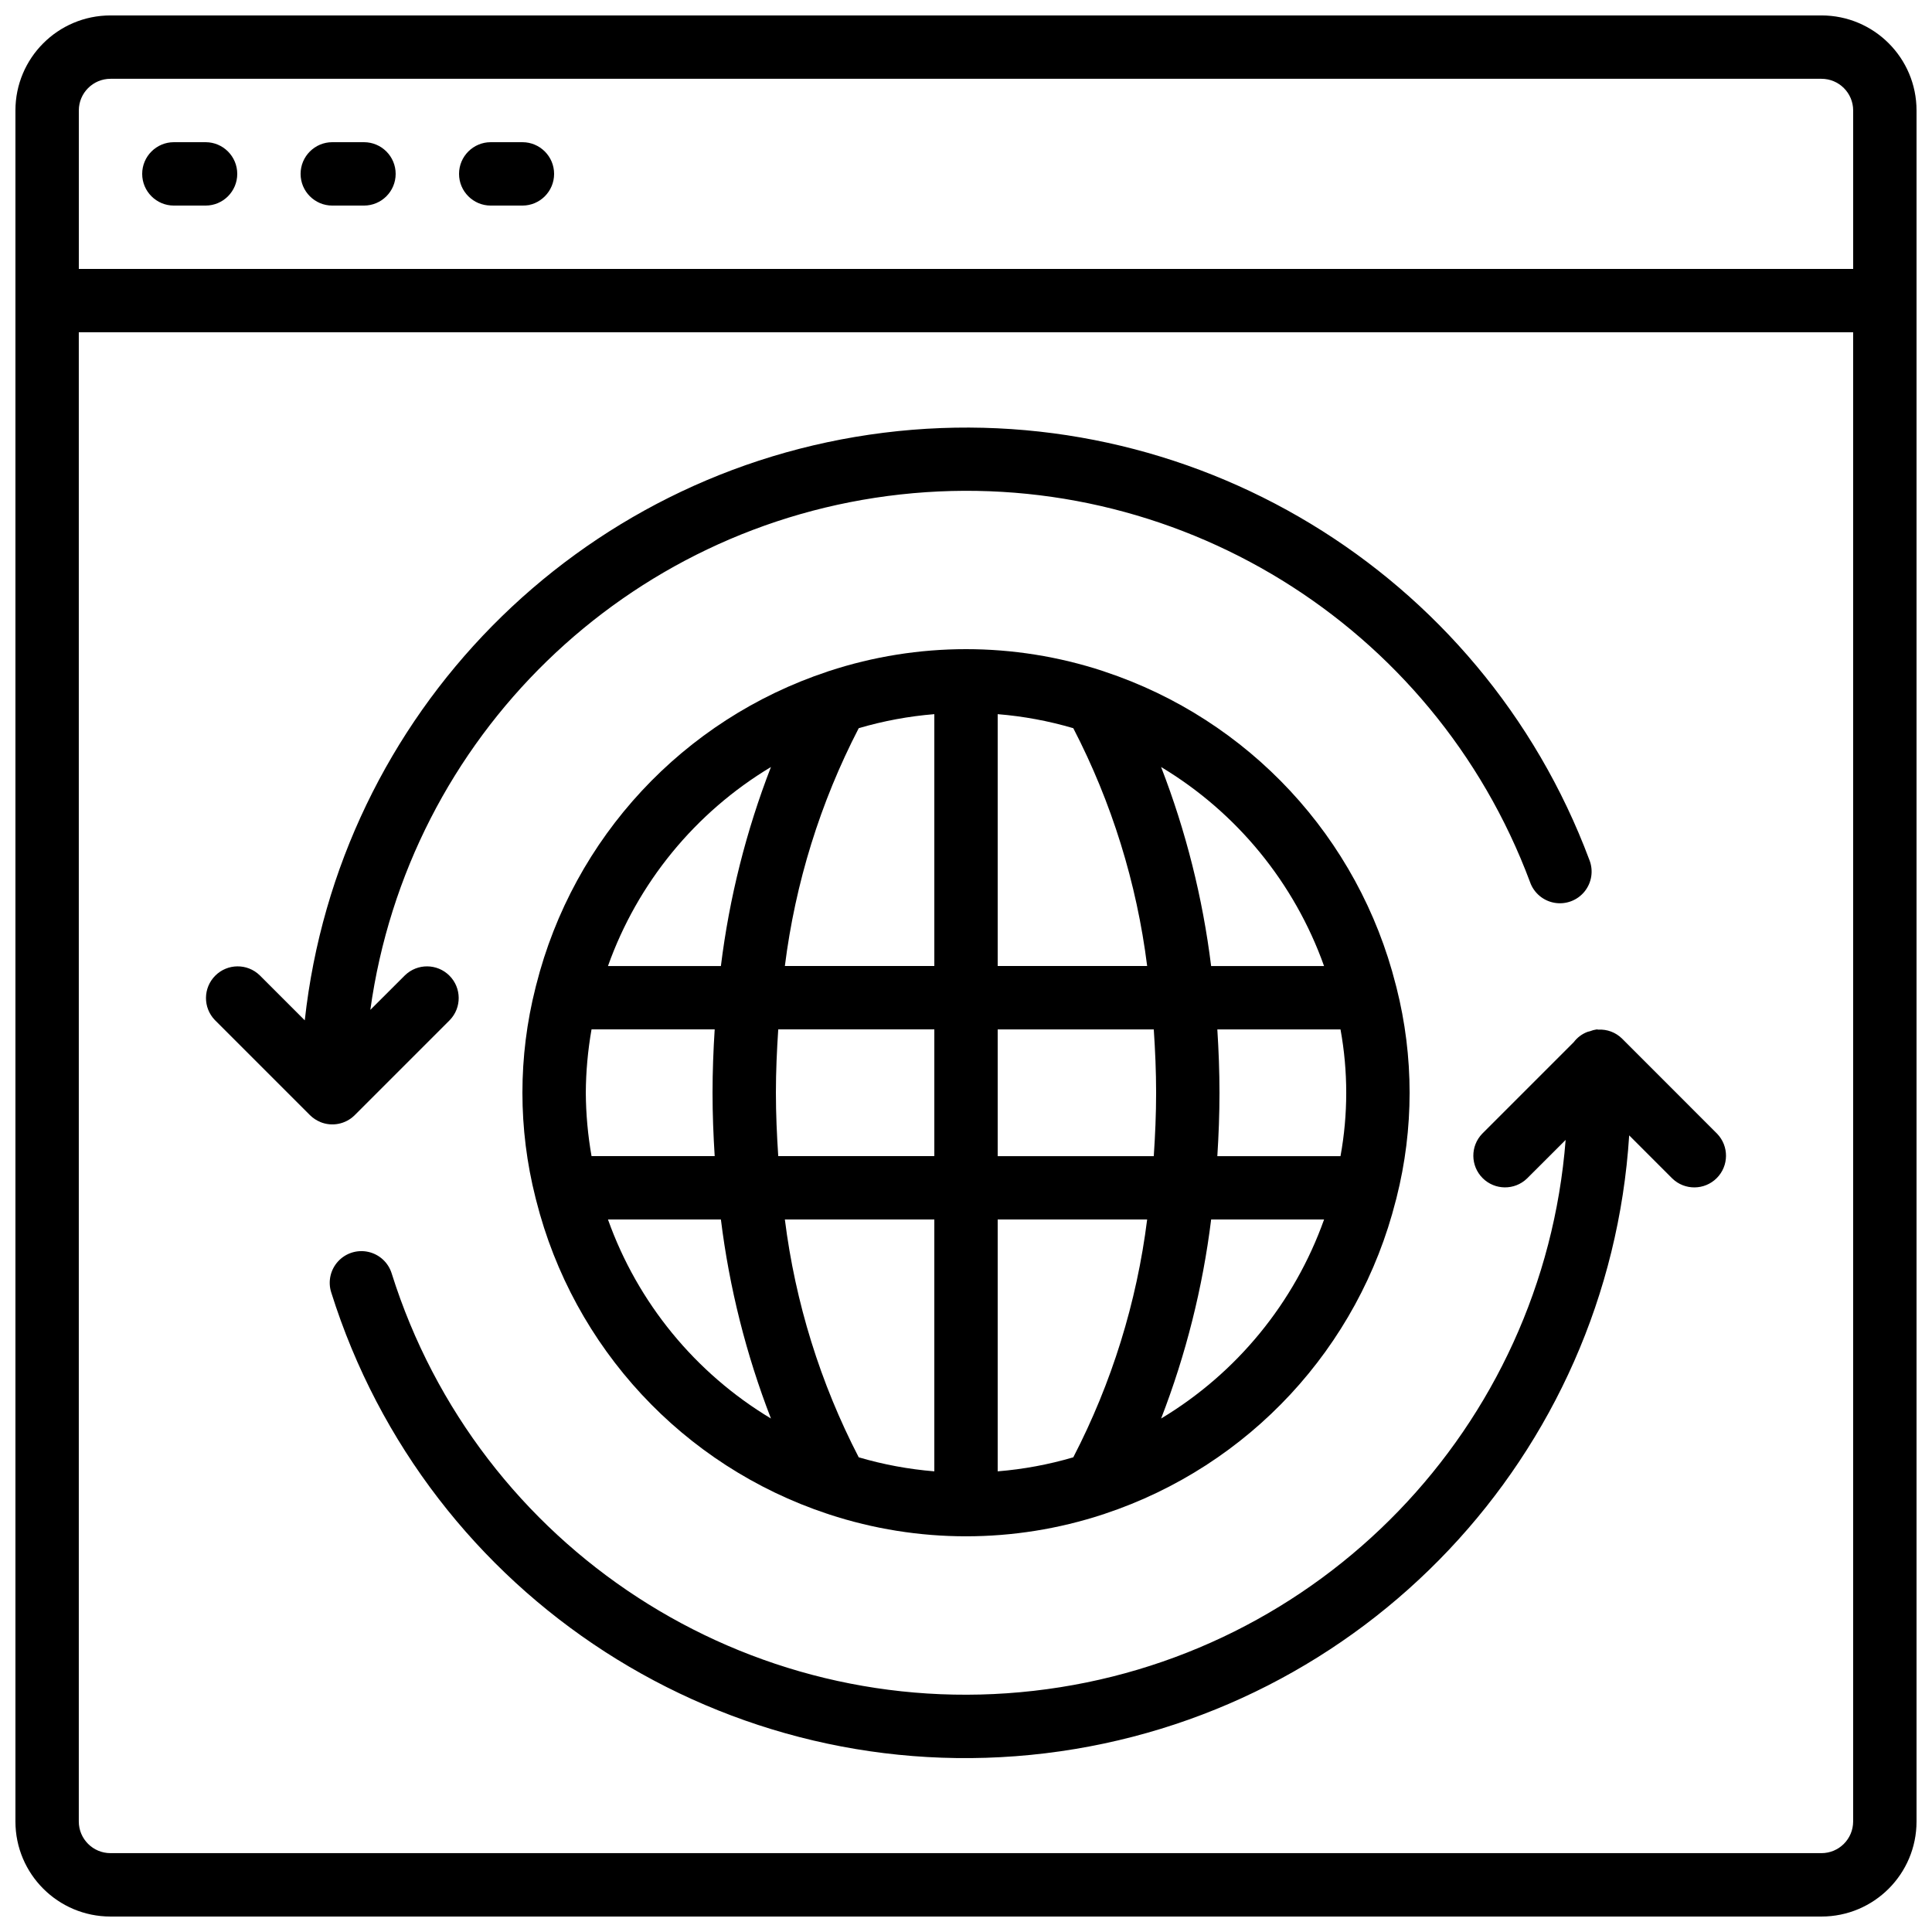
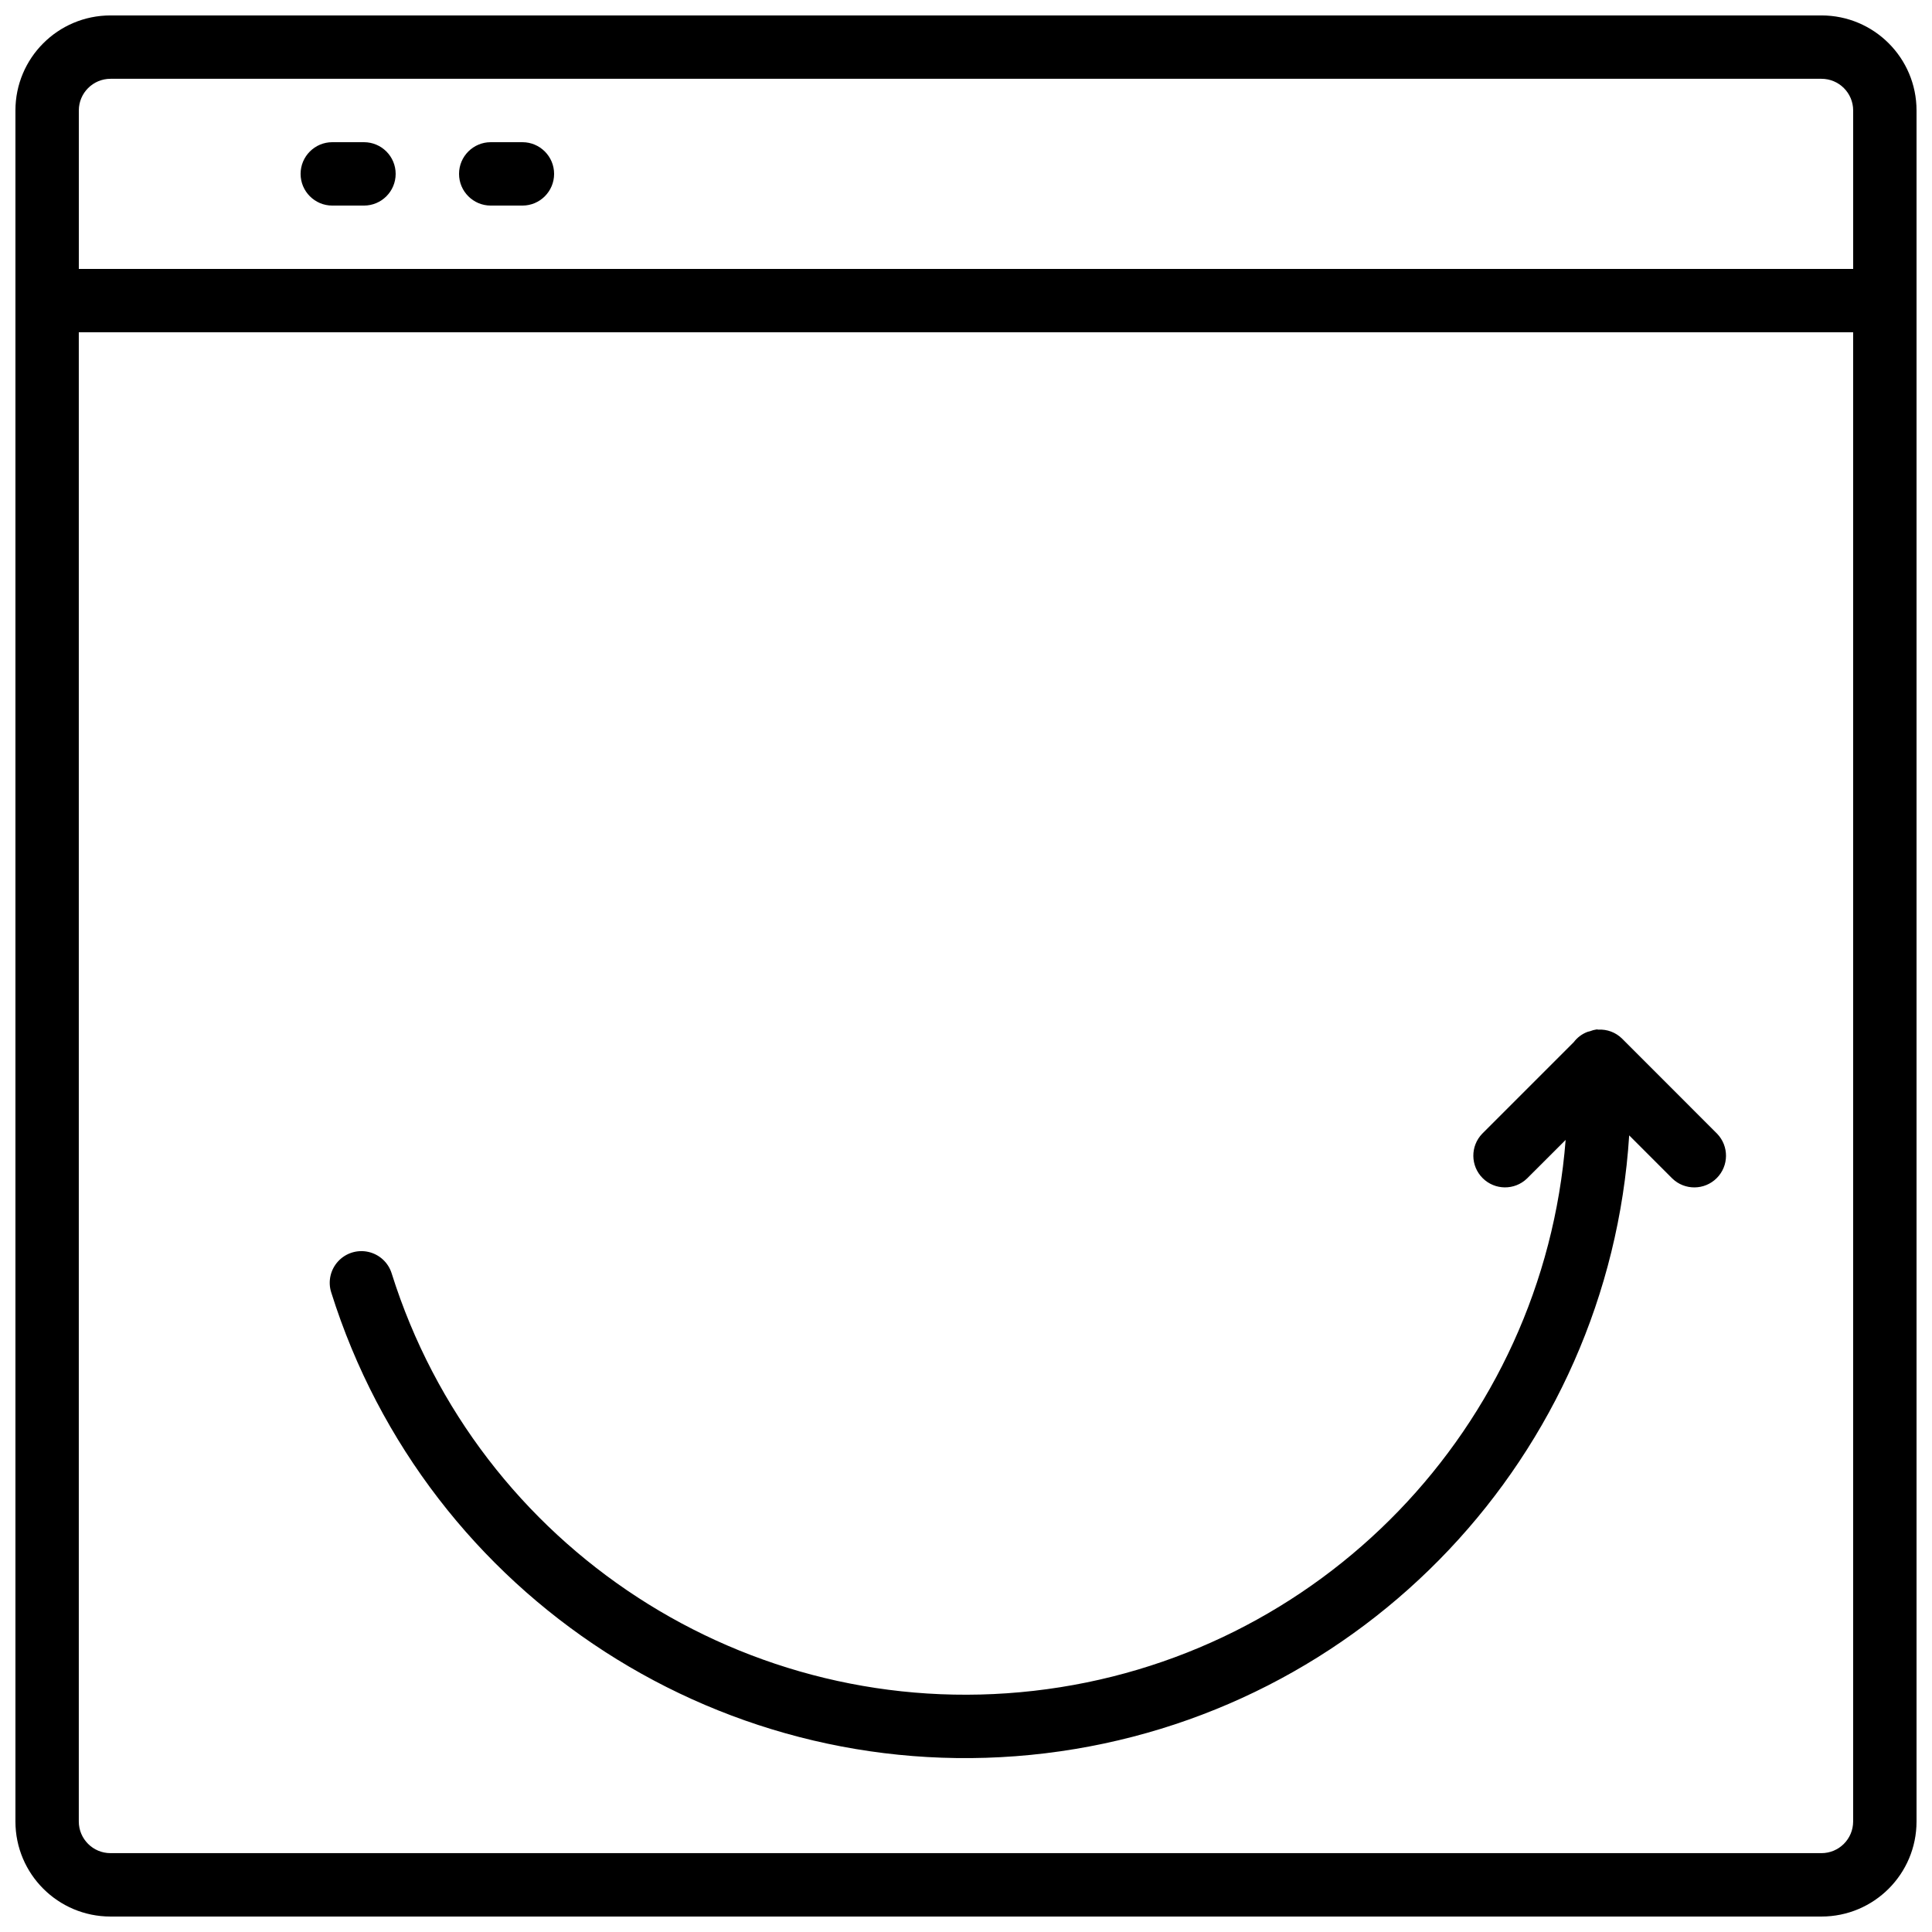
<svg xmlns="http://www.w3.org/2000/svg" width="800px" height="800px" version="1.1" viewBox="144 144 512 512">
  <defs>
    <clipPath id="a">
      <path d="m148.09 148.09h503.81v503.81h-503.81z" />
    </clipPath>
  </defs>
  <g clip-path="url(#a)">
    <path d="m626.71 148.09h-453.43c-13.914 0-25.191 11.277-25.191 25.191v453.43c0 13.914 11.277 25.191 25.191 25.191h453.43c13.914 0 25.191-11.277 25.191-25.191v-453.43c0-13.914-11.277-25.191-25.191-25.191zm-453.43 16.793h453.43c4.641 0 8.398 3.762 8.398 8.398v41.984h-470.22v-41.984c0-4.637 3.762-8.398 8.398-8.398zm453.43 470.22h-453.43c-4.637 0-8.398-3.758-8.398-8.398v-394.65h470.22v394.65c0 4.641-3.758 8.398-8.398 8.398z" />
  </g>
-   <path d="m190.08 198.48h8.398c4.637 0 8.395-3.762 8.395-8.398s-3.758-8.398-8.395-8.398h-8.398c-4.637 0-8.398 3.762-8.398 8.398s3.762 8.398 8.398 8.398z" />
  <path d="m232.06 198.48h8.395c4.641 0 8.398-3.762 8.398-8.398s-3.758-8.398-8.398-8.398h-8.395c-4.637 0-8.398 3.762-8.398 8.398s3.762 8.398 8.398 8.398z" />
  <path d="m274.05 198.48h8.395c4.641 0 8.398-3.762 8.398-8.398s-3.758-8.398-8.398-8.398h-8.395c-4.637 0-8.398 3.762-8.398 8.398s3.762 8.398 8.398 8.398z" />
-   <path d="m228.86 441.34c3.137 1.301 6.75 0.582 9.152-1.82l25.191-25.191c3.18-3.297 3.137-8.531-0.105-11.773-3.238-3.238-8.477-3.281-11.77-0.102l-9.188 9.172c10.035-72.32 67.902-128.59 140.48-136.59 72.574-7.996 141.31 34.316 166.85 102.71 1.004 2.875 3.484 4.981 6.481 5.504 3 0.523 6.047-0.613 7.965-2.977 1.918-2.363 2.41-5.578 1.281-8.402-28.609-76.48-105.99-123.31-187.02-113.19-81.023 10.125-144.5 74.555-153.41 155.72l-11.949-11.949c-3.297-3.18-8.531-3.137-11.77 0.105-3.242 3.238-3.285 8.477-0.105 11.77l25.191 25.191c0.781 0.777 1.707 1.395 2.731 1.812z" />
  <path d="m573.87 419.25c-1.672-1.656-3.973-2.523-6.324-2.387-0.133 0-0.25-0.066-0.383-0.059-0.633 0.094-1.254 0.258-1.848 0.496-0.211 0.066-0.43 0.082-0.641 0.168-1.438 0.547-2.691 1.492-3.617 2.719l-24.25 24.25c-3.184 3.297-3.137 8.535 0.102 11.773 3.238 3.238 8.477 3.285 11.77 0.102l10.23-10.219c-5.961 76.148-65.082 137.38-140.98 146-75.891 8.625-147.24-37.781-170.14-110.65-0.898-2.863-3.258-5.027-6.188-5.68-2.926-0.652-5.981 0.309-8.008 2.519-2.031 2.211-2.727 5.336-1.824 8.195 25.43 80.996 105 132.35 189.27 122.16 84.281-10.191 149.32-79.023 154.71-163.75l11.426 11.43c3.297 3.184 8.535 3.137 11.773-0.102 3.238-3.238 3.285-8.477 0.102-11.77z" />
-   <path d="m436.68 321.97-0.301-0.109c-23.629-7.773-49.125-7.773-72.75 0-0.117 0-0.211 0.082-0.328 0.117-38.238 12.676-67.352 44-77.203 83.059-0.09 0.219-0.098 0.465-0.176 0.691-4.633 18.277-4.633 37.426 0 55.703 0.047 0.234 0.105 0.461 0.176 0.688 9.848 39.035 38.926 70.348 77.125 83.047 0.152 0 0.289 0.117 0.438 0.148 23.605 7.762 49.078 7.762 72.684 0 0.152 0 0.285-0.109 0.438-0.148 38.199-12.699 67.277-44.012 77.125-83.047 0.102-0.219 0.102-0.469 0.184-0.695 4.625-18.273 4.625-37.414 0-55.688-0.047-0.238-0.109-0.469-0.184-0.699-9.855-39.066-38.98-70.395-77.227-83.066zm-28.281 211.95v-66.746h39.609c-2.758 22-9.383 43.34-19.574 63.027-6.535 1.922-13.246 3.168-20.035 3.719zm-36.828-3.719c-10.191-19.688-16.816-41.027-19.574-63.027h39.609v66.746c-6.789-0.551-13.5-1.797-20.035-3.719zm-72.328-96.613c0.035-5.629 0.543-11.25 1.52-16.793h32.637c-0.352 5.551-0.57 11.141-0.57 16.793 0 5.652 0.219 11.242 0.57 16.793h-32.637c-0.977-5.547-1.484-11.164-1.52-16.793zm50.379 0c0-5.668 0.254-11.25 0.621-16.793h41.363v33.586h-41.363c-0.367-5.543-0.621-11.125-0.621-16.793zm41.984-100.33v66.746h-39.609c2.758-22 9.383-43.34 19.574-63.027 6.535-1.922 13.246-3.168 20.035-3.719zm36.828 3.719c10.191 19.688 16.816 41.027 19.574 63.027h-39.609v-66.746c6.789 0.551 13.5 1.797 20.035 3.719zm-20.035 113.41v-33.586h41.363c0.371 5.543 0.621 11.125 0.621 16.793 0 5.668-0.25 11.25-0.621 16.793zm58.207-33.586h32.641c2.023 11.102 2.023 22.484 0 33.586h-32.641c0.352-5.551 0.57-11.141 0.57-16.793 0-5.652-0.219-11.242-0.57-16.793zm28.281-16.793h-29.926c-2.231-18.062-6.684-35.773-13.258-52.742 20.066 12.051 35.328 30.691 43.184 52.742zm-146.58-52.742c-6.578 16.969-11.031 34.68-13.262 52.742h-29.926c7.856-22.051 23.121-40.691 43.188-52.742zm-43.188 119.91h29.926c2.234 18.059 6.688 35.773 13.262 52.742-20.066-12.051-35.332-30.691-43.188-52.742zm146.59 52.742c6.57-16.969 11.023-34.684 13.258-52.742h29.926c-7.856 22.051-23.117 40.691-43.184 52.742z" />
</svg>